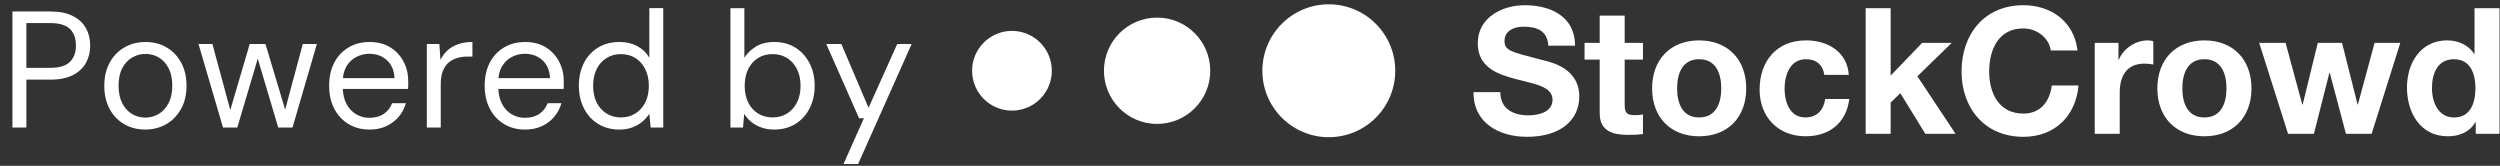
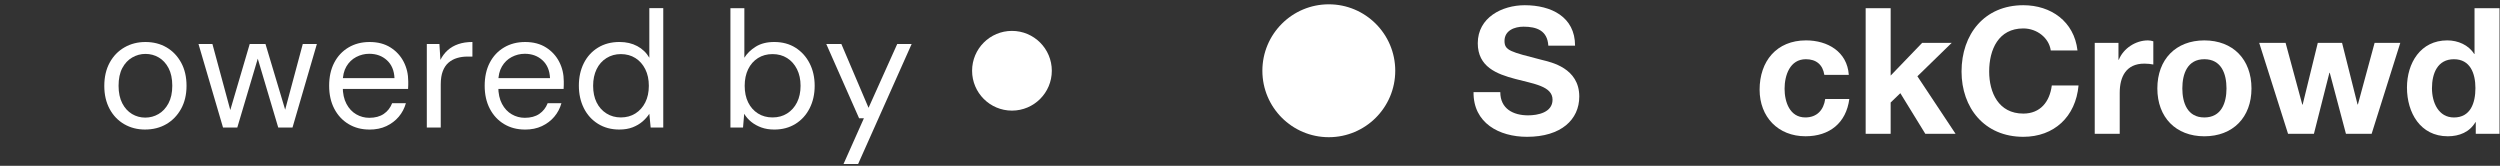
<svg xmlns="http://www.w3.org/2000/svg" height="13" viewBox="0 0 196 13" width="196">
  <rect x="0" y="0" width="196" height="13" fill="#333333" stroke="none" />
  <g fill="#FFFFFF" transform="matrix(0 -1 1 0 -1 14)">
    <g transform="matrix(0 1 -1 0 13.704 77.212)">
      <g transform="translate(39.225)">
        <path d="m2.186 6.926c0 1.31 1.021 1.821 2.179 1.821.759 0 1.917-.221 1.917-1.227 0-1.062-1.476-1.241-2.924-1.628-1.462-.386-2.938-.952-2.938-2.8 0-2.014 1.903-2.979 3.683-2.979 2.055 0 3.945.897 3.945 3.172h-2.097c-.069-1.186-.91-1.49-1.945-1.49-.69 0-1.49.29-1.49 1.117 0 .759.469.855 2.938 1.49.717.179 2.924.634 2.924 2.869 0 1.807-1.421 3.159-4.097 3.159-2.179 0-4.221-1.076-4.193-3.503z" />
-         <path d="m11.937 3.064h1.434v1.31h-1.434v3.531c0 .662.165.828.828.828.207 0 .4-.014.607-.055v1.531c-.331.055-.759.069-1.145.069-1.2 0-2.248-.276-2.248-1.696v-4.207h-1.186v-1.31h1.186v-2.138h1.959z" />
-         <path d="m17.771 2.871c2.248 0 3.697 1.49 3.697 3.766 0 2.262-1.448 3.752-3.697 3.752-2.235 0-3.683-1.49-3.683-3.752 0-2.276 1.448-3.766 3.683-3.766zm0 6.041c1.338 0 1.738-1.145 1.738-2.276 0-1.145-.4-2.29-1.738-2.29-1.324 0-1.724 1.145-1.724 2.29 0 1.131.4 2.276 1.724 2.276z" />
        <path d="m27.591 5.574c-.124-.8-.635-1.228-1.448-1.228-1.255 0-1.669 1.269-1.669 2.317 0 1.021.4 2.248 1.627 2.248.91 0 1.435-.579 1.559-1.448h1.89c-.248 1.89-1.559 2.924-3.434 2.924-2.152 0-3.6-1.517-3.6-3.655 0-2.221 1.324-3.862 3.641-3.862 1.683 0 3.228.883 3.352 2.703h-1.917z" />
        <path d="m30.832.346h1.959v5.283l2.469-2.565h2.317l-2.69 2.621 2.993 4.51h-2.372l-1.959-3.186-.759.731v2.455h-1.959v-9.848z" />
        <path d="m45.342 3.657c-.138-.979-1.076-1.724-2.152-1.724-1.945 0-2.676 1.655-2.676 3.379 0 1.641.731 3.297 2.676 3.297 1.324 0 2.069-.91 2.234-2.207h2.097c-.221 2.455-1.917 4.028-4.331 4.028-3.048 0-4.842-2.276-4.842-5.117 0-2.924 1.793-5.2 4.842-5.2 2.166 0 3.986 1.269 4.248 3.545h-2.096z" />
        <path d="m48.789 3.064h1.862v1.324h.028c.359-.897 1.324-1.517 2.276-1.517.138 0 .303.028.428.069v1.821c-.179-.041-.469-.069-.703-.069-1.434 0-1.931 1.034-1.931 2.29v3.214h-1.959v-7.131z" />
        <path d="m57.382 2.871c2.248 0 3.697 1.49 3.697 3.766 0 2.262-1.448 3.752-3.697 3.752-2.235 0-3.683-1.49-3.683-3.752 0-2.276 1.448-3.766 3.683-3.766zm0 6.041c1.338 0 1.738-1.145 1.738-2.276 0-1.145-.4-2.29-1.738-2.29-1.324 0-1.724 1.145-1.724 2.29 0 1.131.4 2.276 1.724 2.276z" />
        <path d="m70.499 10.195h-2.014l-1.269-4.786h-.028l-1.214 4.786h-2.028l-2.262-7.131h2.069l1.31 4.841h.028l1.186-4.841h1.903l1.214 4.828h.028l1.31-4.828h2.014z" />
        <path d="m78.663 9.285h-.028c-.455.772-1.255 1.103-2.166 1.103-2.152 0-3.2-1.848-3.2-3.821 0-1.917 1.062-3.697 3.159-3.697.841 0 1.669.359 2.11 1.062h.028v-3.586h1.959v9.848h-1.862zm-1.71-4.938c-1.283 0-1.724 1.103-1.724 2.276 0 1.117.51 2.29 1.724 2.29 1.297 0 1.683-1.131 1.683-2.304-0-1.158-.414-2.262-1.683-2.262z" />
      </g>
      <path d="m33.175 5.251c0 2.877-2.332 5.209-5.209 5.209s-5.208-2.332-5.208-5.209c0-2.877 2.332-5.209 5.208-5.209s5.209 2.332 5.209 5.209" />
      <path d="m6.25 5.251c0 1.726-1.399 3.125-3.125 3.125-1.726 0-3.125-1.399-3.125-3.125 0-1.726 1.399-3.125 3.125-3.125 1.726 0 3.125 1.399 3.125 3.125" />
-       <path d="m18.671 5.251c0 2.301-1.866 4.167-4.167 4.167-2.301 0-4.167-1.865-4.167-4.167 0-2.301 1.866-4.167 4.167-4.167 2.301 0 4.167 1.865 4.167 4.167" />
    </g>
    <g transform="matrix(0 1 -1 0 13.36 1.975)">
-       <path d="m0 9.36v-9.1h2.977c.711 0 1.298.119 1.762.357s.806.557 1.027.956.332.854.332 1.365c0 .494-.111.943-.332 1.345s-.561.724-1.02.962-1.049.357-1.768.357h-1.885v3.757zm1.092-4.68h1.859c.728 0 1.248-.158 1.56-.474s.468-.739.468-1.268c0-.563-.156-.999-.468-1.306s-.832-.462-1.56-.462h-1.859z" />
      <path d="m10.4 9.516c-.607 0-1.153-.141-1.638-.422s-.867-.68-1.144-1.196-.416-1.116-.416-1.8c0-.702.141-1.311.422-1.827s.667-.914 1.157-1.196 1.038-.422 1.645-.422c.624 0 1.177.141 1.657.422s.862.68 1.144 1.196.422 1.12.422 1.813-.143 1.298-.429 1.813-.672.914-1.157 1.196-1.04.422-1.664.422zm.013-.936c.373 0 .719-.093 1.04-.28s.581-.466.78-.839.299-.832.299-1.378c0-.555-.098-1.016-.292-1.385s-.451-.646-.767-.832-.665-.28-1.046-.28c-.364 0-.709.093-1.034.28s-.585.464-.78.832-.292.83-.292 1.385c0 .546.098 1.005.292 1.378s.451.652.767.839.661.28 1.034.28z" />
      <path d="m16.51 9.36-1.924-6.552h1.092l1.495 5.525h-.195l1.625-5.525h1.235l1.651 5.512-.208.013 1.482-5.525h1.105l-1.911 6.552h-1.118l-1.716-5.772h.221l-1.716 5.772z" />
      <path d="m27.976 9.516c-.607 0-1.148-.143-1.625-.429s-.849-.687-1.118-1.202-.403-1.116-.403-1.8c0-.693.132-1.296.397-1.807s.637-.91 1.118-1.196 1.034-.429 1.657-.429c.641 0 1.187.143 1.638.429s.795.661 1.034 1.125.357.973.357 1.528v.273c0 .095-.004.204-.013.325h-5.369v-.845h4.303c-.026-.598-.223-1.066-.592-1.404s-.83-.507-1.385-.507c-.364 0-.706.085-1.027.254s-.576.416-.767.741-.286.73-.286 1.216v.364c0 .537.098.988.292 1.352s.451.637.767.819.656.273 1.02.273c.459 0 .839-.102 1.137-.305s.518-.483.656-.839h1.079c-.113.399-.299.752-.559 1.06s-.583.552-.969.735-.834.273-1.345.273z" />
      <path d="m32.487 9.36v-6.552h.988l.078 1.248c.147-.295.336-.546.566-.754s.507-.368.832-.481.696-.169 1.111-.169v1.144h-.403c-.277 0-.542.037-.793.111s-.474.193-.669.357-.347.388-.455.669-.163.63-.163 1.046v3.38z" />
      <path d="m40.17 9.516c-.607 0-1.148-.143-1.625-.429s-.849-.687-1.118-1.202-.403-1.116-.403-1.8c0-.693.132-1.296.397-1.807s.637-.91 1.118-1.196 1.034-.429 1.657-.429c.641 0 1.187.143 1.638.429s.795.661 1.034 1.125.357.973.357 1.528v.273c0 .095-.004.204-.013.325h-5.369v-.845h4.303c-.026-.598-.223-1.066-.592-1.404s-.83-.507-1.385-.507c-.364 0-.706.085-1.027.254s-.576.416-.767.741-.286.73-.286 1.216v.364c0 .537.098.988.292 1.352s.451.637.767.819.656.273 1.02.273c.459 0 .839-.102 1.137-.305s.518-.483.656-.839h1.079c-.113.399-.299.752-.559 1.06s-.583.552-.969.735-.834.273-1.345.273z" />
      <path d="m47.58 9.516c-.633 0-1.19-.149-1.671-.449s-.852-.709-1.111-1.228-.39-1.109-.39-1.768.13-1.246.39-1.762.63-.921 1.111-1.216 1.042-.442 1.683-.442c.529 0 .995.108 1.397.325s.717.52.943.91v-3.887h1.092v9.36h-.988l-.104-1.079c-.139.217-.316.418-.533.605s-.474.338-.773.455-.648.175-1.046.175zm.117-.949c.433 0 .815-.104 1.144-.312s.587-.496.773-.865.28-.804.28-1.306c0-.494-.093-.927-.28-1.3s-.444-.663-.773-.871-.711-.312-1.144-.312c-.416 0-.791.104-1.125.312s-.592.498-.773.871-.273.806-.273 1.3c0 .503.091.938.273 1.306s.44.656.773.865.709.312 1.125.312z" />
      <path d="m59.722 9.516c-.373 0-.709-.054-1.008-.163s-.561-.254-.786-.435-.412-.394-.559-.637l-.091 1.079h-.988v-9.36h1.092v3.887c.208-.338.507-.628.897-.871s.871-.364 1.443-.364c.641 0 1.198.149 1.671.449s.841.706 1.105 1.222.397 1.103.397 1.762-.132 1.248-.397 1.768-.635.927-1.111 1.222-1.031.442-1.664.442zm-.13-.949c.433 0 .815-.104 1.144-.312s.587-.496.773-.865.28-.804.28-1.306c0-.494-.093-.927-.28-1.3s-.444-.663-.773-.871-.711-.312-1.144-.312-.815.104-1.144.312-.585.498-.767.871-.273.806-.273 1.3c0 .503.091.938.273 1.306s.438.656.767.865.711.312 1.144.312z" />
      <path d="m65.156 12.22 1.599-3.588h-.377l-2.574-5.824h1.183l2.132 5.005 2.249-5.005h1.131l-4.199 9.412z" />
    </g>
  </g>
</svg>